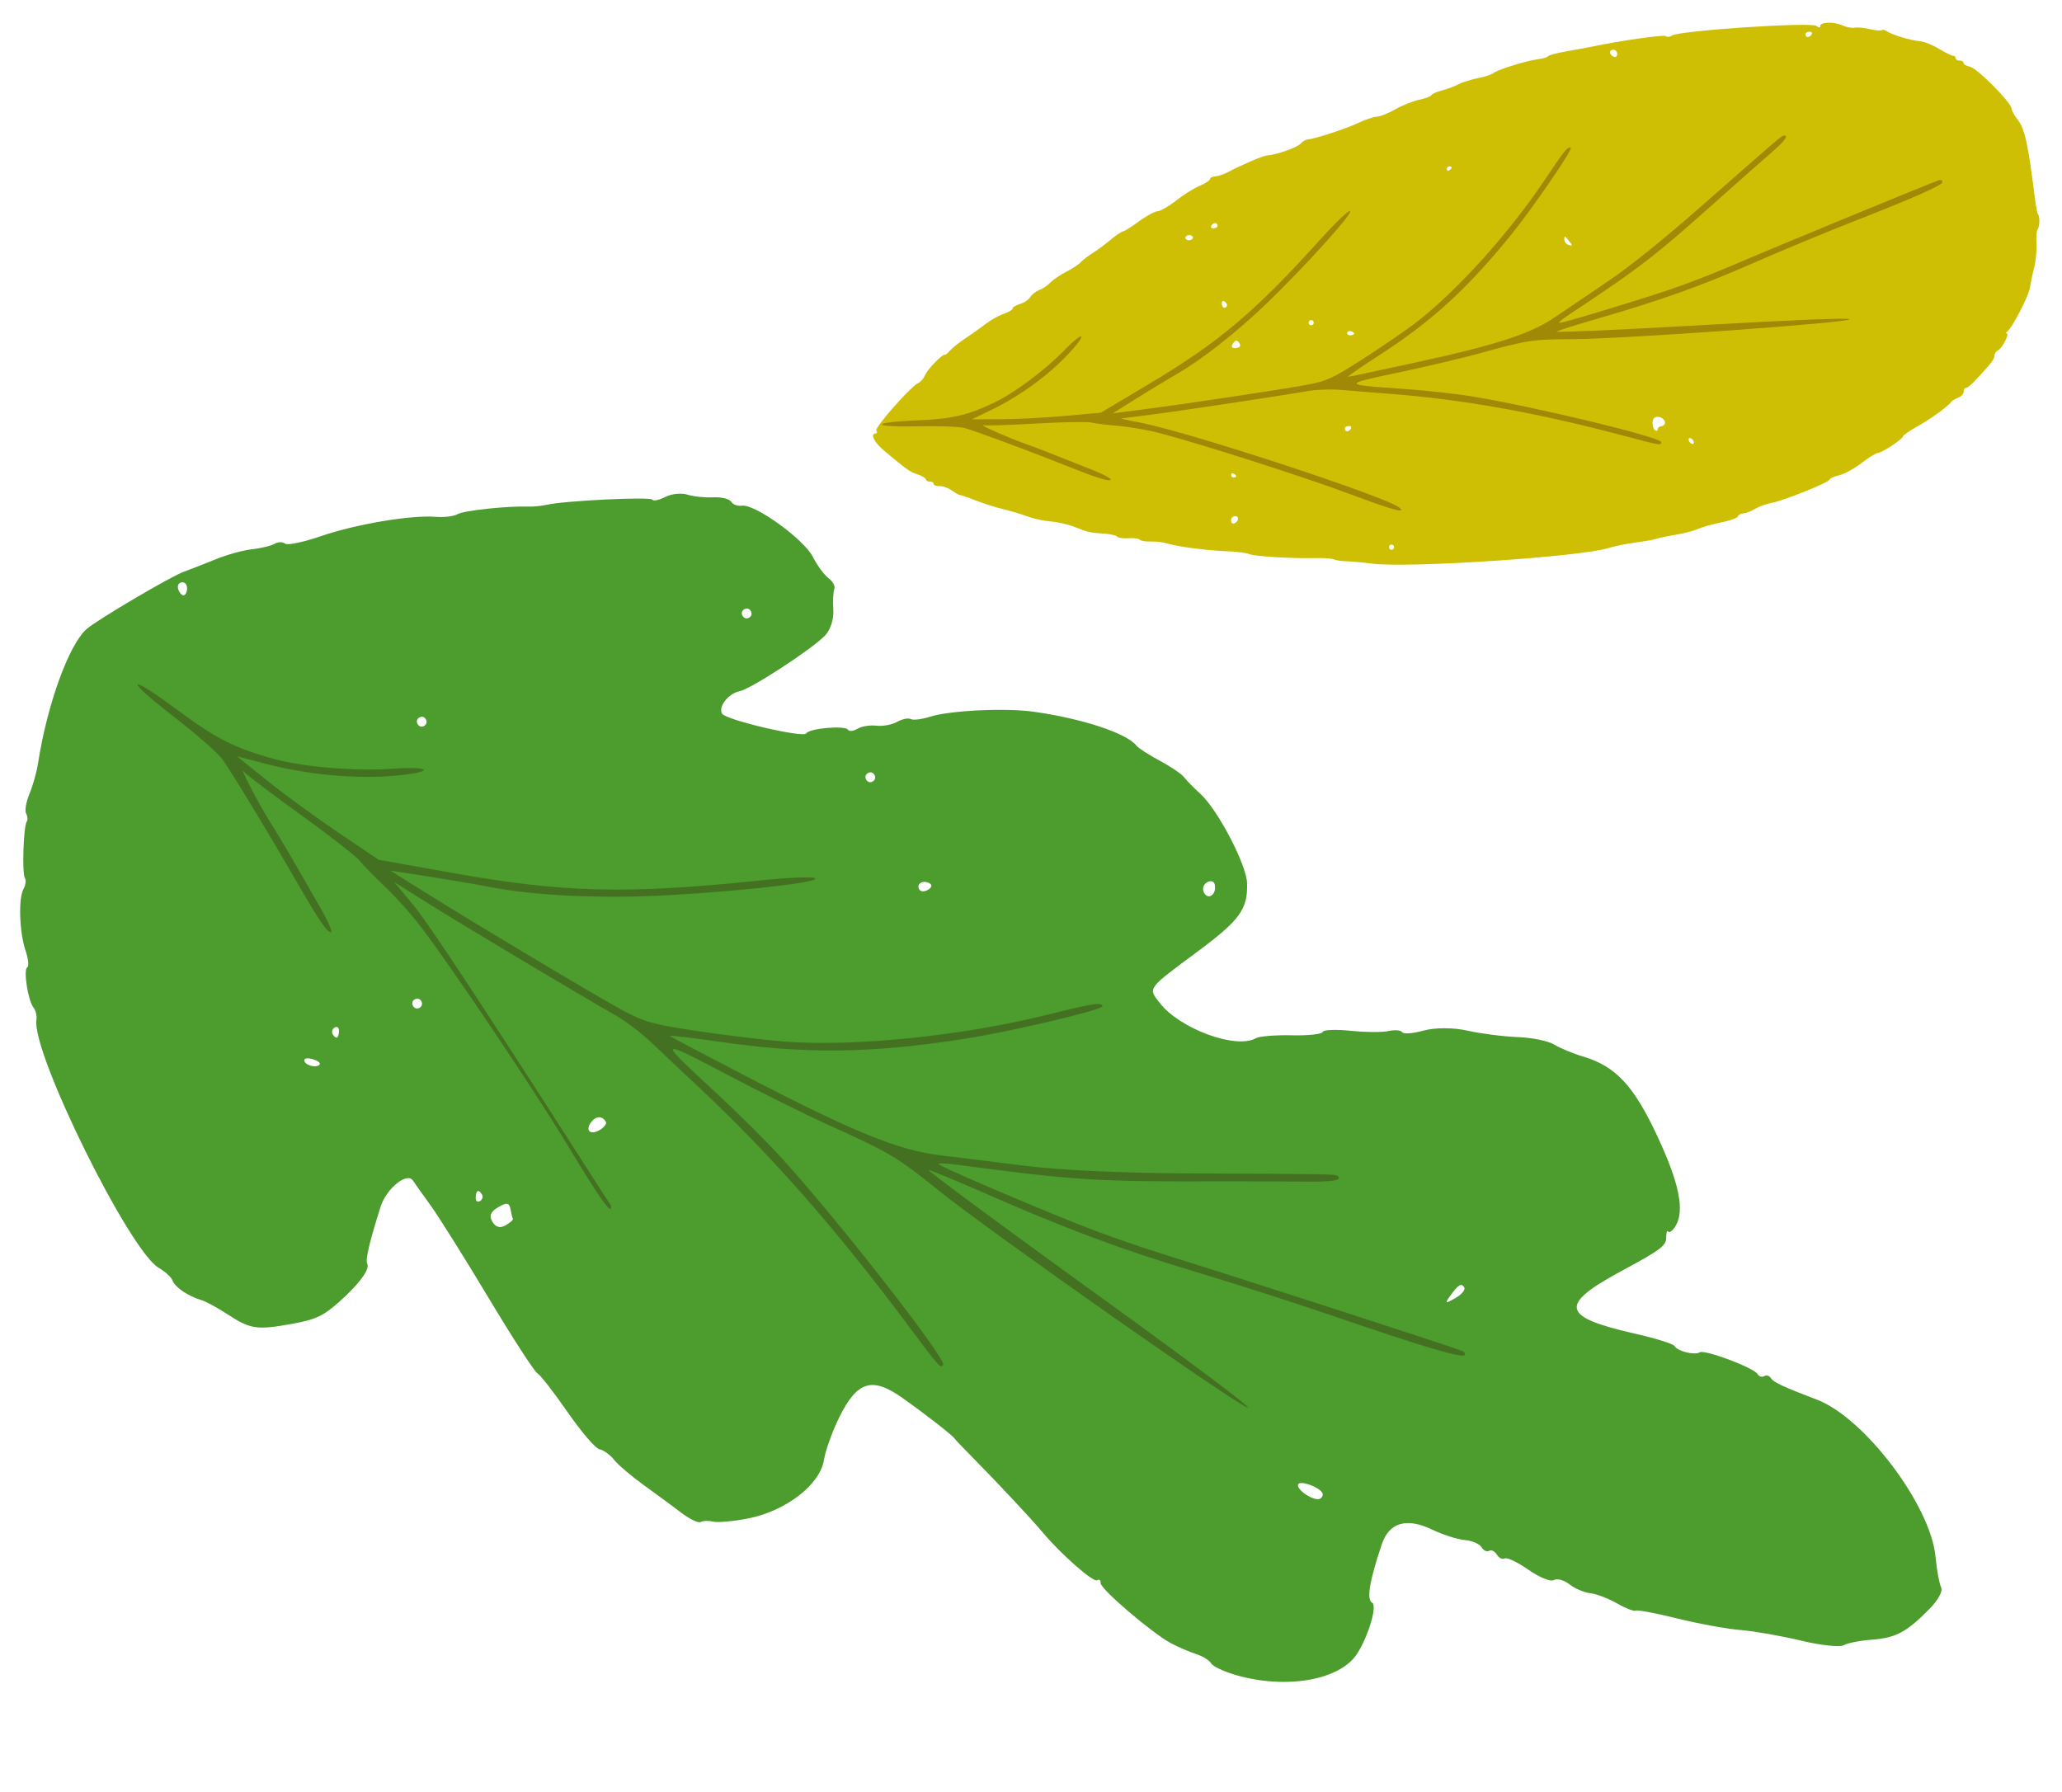
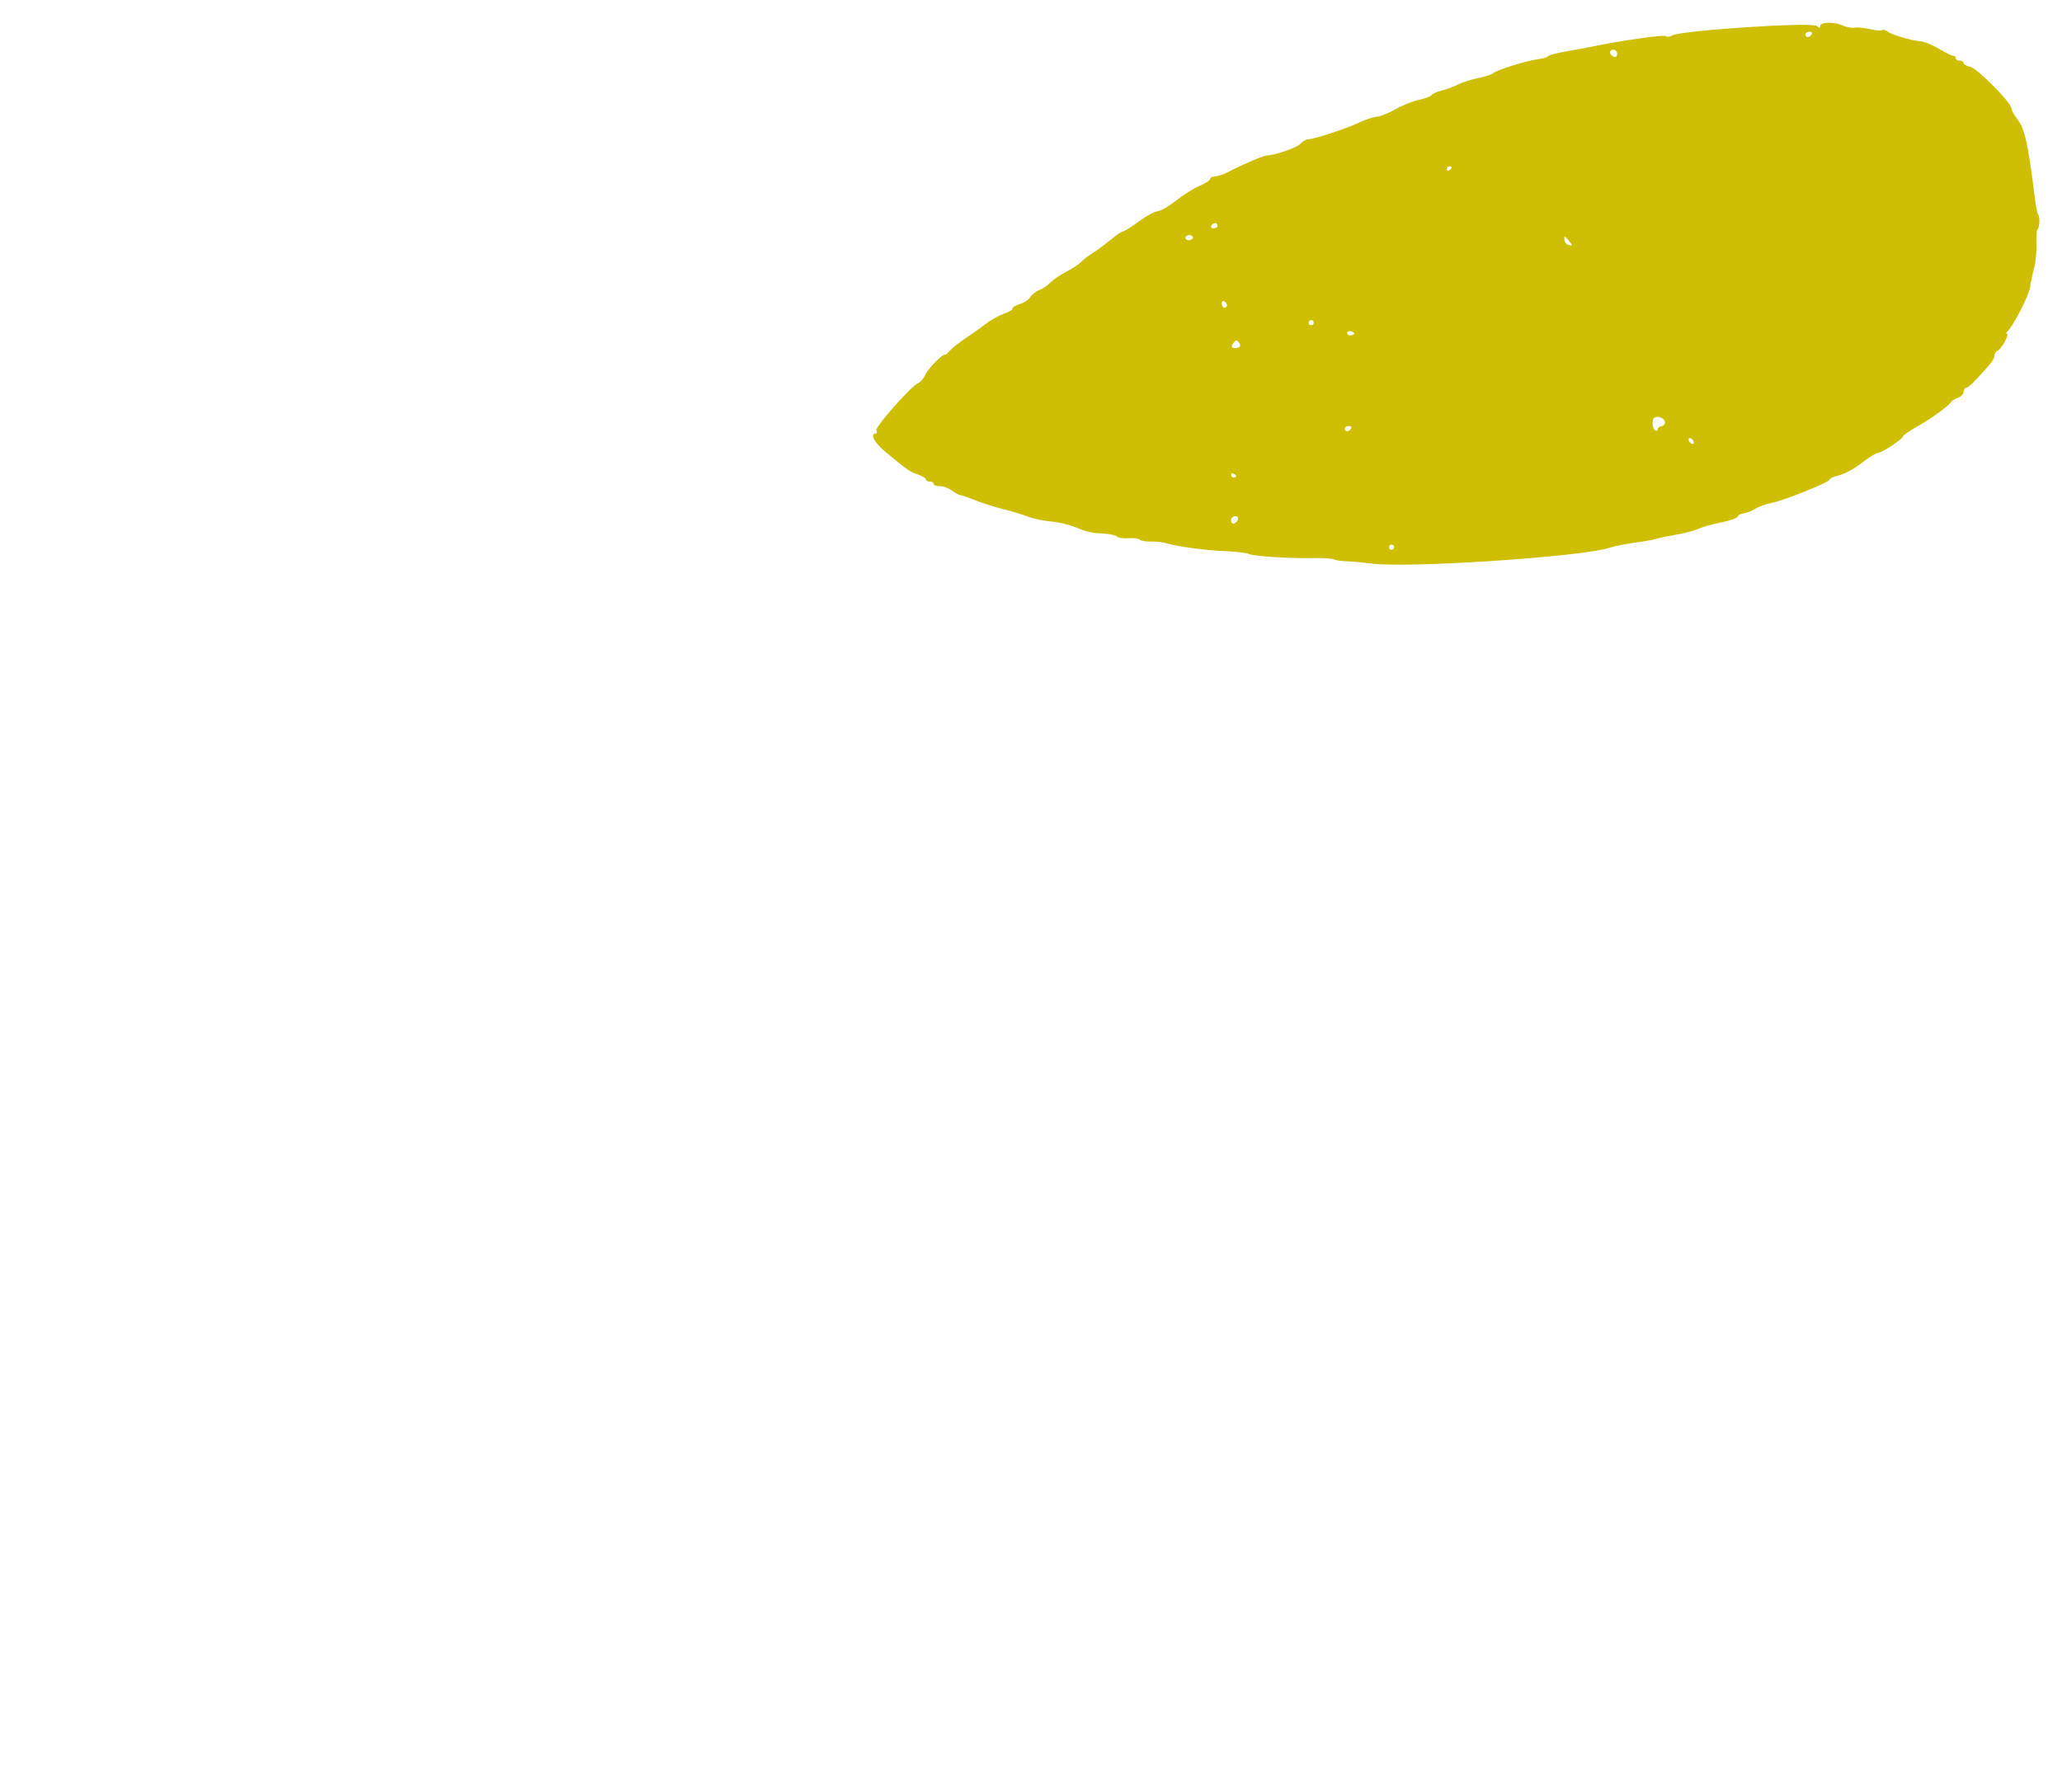
<svg xmlns="http://www.w3.org/2000/svg" width="214" height="186" viewBox="0 0 214 186" fill="none">
  <path d="M123.43 24.939C123.22 24.953 123.033 24.842 123.024 24.694C123.015 24.554 123.19 24.417 123.4 24.402C123.61 24.387 123.797 24.499 123.806 24.646C123.815 24.787 123.64 24.923 123.43 24.939ZM125.969 23.701C125.733 23.715 125.624 23.612 125.708 23.447C125.791 23.282 125.952 23.165 126.096 23.155C126.247 23.145 126.349 23.248 126.357 23.409C126.373 23.557 126.205 23.68 125.969 23.701ZM128.096 54.331C127.923 54.4 127.776 54.269 127.764 54.035C127.751 53.793 127.92 53.597 128.157 53.582C128.63 53.54 128.58 54.121 128.096 54.331ZM128.045 49.563C127.894 49.573 127.779 49.463 127.771 49.302C127.762 49.141 127.869 49.084 128.023 49.168C128.185 49.252 128.293 49.362 128.298 49.429C128.302 49.496 128.202 49.554 128.045 49.563ZM127.085 31.935C126.934 31.945 126.814 31.781 126.802 31.54C126.789 31.298 126.89 31.187 127.052 31.271C127.213 31.355 127.326 31.519 127.335 31.666C127.344 31.814 127.242 31.925 127.085 31.935ZM127.888 36.064C127.799 35.982 127.858 35.756 128.034 35.559C128.278 35.277 128.396 35.28 128.597 35.586C128.779 35.858 128.735 36.004 128.451 36.091C128.22 36.159 127.984 36.147 127.888 36.064ZM136.092 33.758C135.935 33.768 135.826 33.672 135.818 33.511C135.81 33.35 135.905 33.239 136.062 33.229C136.22 33.219 136.328 33.316 136.337 33.477C136.352 33.631 136.25 33.742 136.092 33.758ZM139.827 44.767C139.676 44.776 139.574 44.673 139.566 44.513C139.557 44.358 139.718 44.235 139.954 44.221C140.19 44.206 140.299 44.309 140.215 44.475C140.132 44.64 139.971 44.757 139.827 44.767ZM139.897 34.74C139.622 34.493 140.003 34.248 140.351 34.437C140.622 34.584 140.626 34.664 140.381 34.759C140.202 34.835 139.986 34.823 139.897 34.74ZM144.434 57.061C144.277 57.07 144.168 56.974 144.16 56.813C144.151 56.652 144.246 56.541 144.404 56.531C144.561 56.522 144.67 56.618 144.678 56.779C144.693 56.94 144.592 57.051 144.434 57.061ZM150.418 17.67C150.271 17.774 150.161 17.724 150.153 17.57C150.144 17.409 150.246 17.284 150.397 17.275C150.555 17.265 150.658 17.308 150.663 17.375C150.667 17.449 150.566 17.567 150.418 17.67ZM162.759 25.411C162.538 25.339 162.355 25.08 162.349 24.839C162.341 24.464 162.399 24.472 162.754 24.909C163.253 25.517 163.252 25.57 162.759 25.411ZM167.54 5.907C167.033 5.767 166.925 5.196 167.398 5.167C167.634 5.152 167.826 5.324 167.838 5.566C167.845 5.807 167.716 5.958 167.54 5.907ZM172.423 44.24C172.213 44.255 172.039 44.398 172.047 44.546C172.056 44.707 171.949 44.764 171.794 44.68C171.472 44.505 171.4 43.586 171.695 43.366C172.057 43.107 172.775 43.412 172.795 43.841C172.809 44.035 172.633 44.225 172.423 44.24ZM175.535 46.042C175.374 45.958 175.26 45.795 175.252 45.634C175.244 45.473 175.343 45.422 175.505 45.513C175.666 45.597 175.779 45.761 175.787 45.921C175.802 46.082 175.696 46.133 175.535 46.042ZM187.635 3.841C187.484 3.85 187.382 3.748 187.374 3.587C187.365 3.433 187.526 3.309 187.763 3.295C187.999 3.28 188.107 3.383 188.024 3.549C187.94 3.714 187.786 3.831 187.635 3.841ZM211.522 22.27C211.445 22.201 211.297 21.454 211.191 20.601C210.484 14.941 210.138 13.353 209.392 12.411C209.051 11.981 208.758 11.452 208.751 11.245C208.717 10.628 205.172 7.055 204.455 6.924C204.084 6.855 203.787 6.68 203.778 6.533C203.769 6.392 203.583 6.28 203.373 6.289C203.163 6.304 202.976 6.192 202.967 6.044C202.959 5.884 202.85 5.781 202.706 5.79C202.568 5.801 201.916 5.477 201.24 5.072C200.564 4.661 199.696 4.312 199.284 4.282C198.336 4.212 196.291 3.594 195.823 3.241C195.63 3.096 195.396 3.044 195.321 3.129C195.24 3.214 194.672 3.167 194.06 3.025C193.448 2.883 192.73 2.812 192.466 2.873C192.209 2.933 191.635 2.826 191.234 2.642C190.348 2.239 188.88 2.277 188.907 2.707C188.914 2.901 188.783 2.898 188.514 2.69C187.943 2.262 174.211 3.182 173.508 3.694C173.307 3.843 173.025 3.863 172.858 3.745C172.62 3.586 168.166 4.221 165.186 4.846C164.692 4.948 163.487 5.173 162.525 5.337C161.564 5.501 160.725 5.729 160.663 5.834C160.601 5.94 160.112 6.089 159.566 6.156C158.343 6.314 155.328 7.266 154.958 7.605C154.809 7.742 154.115 7.966 153.41 8.103C152.711 8.24 151.799 8.526 151.373 8.743C150.948 8.967 150.186 9.25 149.638 9.391C149.097 9.532 148.619 9.748 148.549 9.88C148.486 10.012 147.897 10.226 147.251 10.364C146.611 10.503 145.504 10.945 144.818 11.343C144.132 11.742 143.257 12.089 142.896 12.114C142.528 12.138 141.694 12.412 141.03 12.731C139.754 13.343 136.506 14.409 135.778 14.459C135.541 14.473 135.162 14.685 134.972 14.915C134.639 15.308 132.408 16.091 131.47 16.142C131.076 16.166 128.953 17.072 127.476 17.847C127.017 18.09 126.422 18.29 126.113 18.309C125.798 18.328 125.572 18.45 125.581 18.584C125.59 18.718 125.096 19.034 124.479 19.301C123.862 19.56 122.774 20.244 122.05 20.828C121.319 21.407 120.472 21.895 120.157 21.921C119.842 21.94 118.963 22.414 118.213 22.972C117.457 23.529 116.709 24 116.552 24.016C116.394 24.032 115.812 24.427 115.262 24.889C114.711 25.351 113.881 25.967 113.414 26.257C112.96 26.54 112.39 26.975 112.194 27.191C111.991 27.421 111.303 27.873 110.664 28.205C110.026 28.531 109.283 29.042 109.006 29.33C108.729 29.625 108.228 29.967 107.87 30.099C107.512 30.238 107.097 30.556 106.925 30.833C106.753 31.11 106.292 31.427 105.849 31.557C105.413 31.693 105.079 31.893 105.089 32.02C105.098 32.148 104.678 32.399 104.162 32.574C103.646 32.755 102.813 33.224 102.317 33.607C101.814 33.996 100.884 34.663 100.223 35.096C99.568 35.529 98.844 36.107 98.6 36.382C98.356 36.664 98.134 36.853 98.089 36.819C97.884 36.666 96.331 38.235 96.03 38.898C95.855 39.282 95.543 39.662 95.311 39.75C94.568 40.054 90.74 44.393 90.948 44.693C91.054 44.849 91.024 44.982 90.88 44.992C90.269 45.031 90.722 45.919 91.815 46.835C94.15 48.786 94.407 48.966 95.224 49.24C95.704 49.399 96.084 49.629 96.093 49.77C96.103 49.898 96.29 49.996 96.499 49.987C96.71 49.972 96.896 50.084 96.905 50.231C96.914 50.372 97.193 50.479 97.508 50.46C97.836 50.441 98.394 50.636 98.779 50.913C99.164 51.19 99.538 51.4 99.643 51.389C99.741 51.384 100.468 51.629 101.245 51.943C102.022 52.249 103.327 52.662 104.121 52.855C104.914 53.042 106.064 53.391 106.654 53.613C107.256 53.841 108.304 54.068 109.036 54.125C109.775 54.183 110.881 54.438 111.555 54.708C112.908 55.25 113.104 55.294 114.686 55.4C115.288 55.441 115.86 55.582 115.948 55.704C116.03 55.827 116.571 55.907 117.123 55.867C117.674 55.833 118.209 55.9 118.285 56.015C118.366 56.138 118.875 56.224 119.419 56.21C119.97 56.196 120.714 56.281 121.078 56.397C122.136 56.73 125.255 57.147 127.278 57.216C128.299 57.254 129.33 57.379 129.602 57.5C130.138 57.747 133.977 57.987 136.514 57.927C137.406 57.909 138.249 57.969 138.423 58.06C138.598 58.152 139.165 58.239 139.715 58.259C140.258 58.272 141.467 58.381 142.413 58.505C146.239 58.985 164.186 57.791 167.003 56.868C167.519 56.7 168.765 56.449 169.725 56.318C170.686 56.187 171.667 56.017 171.879 55.935C172.091 55.853 173.001 55.661 173.909 55.509C174.818 55.35 175.861 55.081 176.233 54.902C176.605 54.724 177.662 54.428 178.591 54.236C179.527 54.051 180.308 53.769 180.352 53.609C180.396 53.449 180.649 53.308 180.938 53.288C181.214 53.268 181.764 53.061 182.144 52.822C182.518 52.59 183.306 52.301 183.853 52.201C185.124 51.97 189.89 50.05 189.879 49.782C189.875 49.668 190.334 49.458 190.875 49.331C191.435 49.197 192.461 48.639 193.191 48.068C193.922 47.496 194.669 47.033 194.893 47.018C195.339 46.989 197.51 45.548 197.498 45.293C197.494 45.193 198.197 44.701 199.089 44.2C200.515 43.398 202.209 42.154 202.544 41.666C202.605 41.574 202.932 41.395 203.237 41.275C203.541 41.155 203.805 40.867 203.792 40.659C203.778 40.444 203.902 40.26 204.059 40.25C204.309 40.236 204.943 39.609 206.447 37.891C206.766 37.524 207.008 37.095 206.994 36.894C206.986 36.706 207.151 36.462 207.357 36.367C207.788 36.163 208.594 34.596 208.259 34.615C208.148 34.619 208.177 34.526 208.324 34.409C208.868 33.98 210.548 30.707 210.678 29.847C210.752 29.346 210.942 28.434 211.112 27.782C211.275 27.15 211.386 26.021 211.348 25.324C211.309 24.627 211.355 23.952 211.45 23.841C211.679 23.625 211.726 22.455 211.522 22.27Z" fill="#CEBF05" />
-   <path opacity="0.3" d="M201.55 18.775C201.493 18.693 201.369 18.663 201.231 18.707C200.278 19.02 184.23 25.639 179.338 27.738C177.466 28.539 174.59 29.639 172.889 30.195C167.945 31.816 161.922 33.612 161.8 33.508C161.756 33.447 162.186 33.094 162.781 32.699C170.446 27.611 171.626 26.699 178.853 20.243C180.575 18.699 182.741 16.797 183.682 15.98C184.913 14.921 185.461 14.303 185.335 14.125C185.304 14.084 185.232 14.062 185.127 14.073C184.897 14.088 184.669 14.284 176.262 21.672C172.684 24.817 169.093 27.706 166.954 29.145C165.035 30.449 162.548 32.129 161.405 32.907C158.784 34.685 155.323 35.804 146.517 37.714C143.047 38.47 140.073 39.097 139.922 39.107C139.915 39.107 139.915 39.107 139.908 39.106C139.871 39.052 141.182 38.136 142.912 37.023C148.536 33.403 152.178 30.092 156.792 24.413C159.042 21.639 163.189 15.6 163.019 15.347C162.764 15.119 162.322 15.659 160.355 18.615C156.593 24.267 150.981 30.453 146.692 33.681C145.58 34.514 143.173 36.156 141.323 37.34C138.331 39.25 137.733 39.531 135.841 39.902C133.566 40.351 122.716 41.983 118.216 42.553L115.486 42.904L117.896 41.39C119.211 40.562 121.146 39.393 122.159 38.806C124.765 37.31 128.421 34.423 131.536 31.421C135.421 27.666 140.282 22.295 140.129 21.922C140.129 21.922 140.129 21.915 140.123 21.915C140.016 21.758 138.708 22.996 137.022 24.863C130.116 32.495 126.488 35.545 119.051 39.974L114.255 42.834L110.562 43.168C108.524 43.354 105.524 43.51 103.872 43.517L100.87 43.525L102.964 42.508C105.796 41.132 108.769 38.98 110.784 36.839C111.852 35.709 112.304 35.042 112.222 34.932C112.14 34.816 111.491 35.291 110.369 36.446C108.424 38.441 105.282 40.784 103.241 41.762C100.423 43.111 98.799 43.489 95.137 43.636C92.623 43.743 91.432 43.929 91.526 44.072C91.62 44.209 92.876 44.3 95.27 44.25C97.363 44.2 99.563 44.286 100.129 44.434C101.105 44.693 106.274 46.605 110 48.085C113.831 49.608 114.934 49.971 115.26 49.817C115.293 49.805 115.294 49.778 115.269 49.743C115.156 49.58 114.426 49.199 113.447 48.806C108.567 46.861 107.744 46.539 106.083 45.942C104.513 45.38 102.106 44.307 101.999 44.144C101.98 44.116 102.019 44.117 102.137 44.14C102.384 44.2 104.812 44.117 107.55 43.962C110.294 43.806 112.839 43.754 113.243 43.857C113.646 43.954 114.92 44.113 116.077 44.208C117.228 44.303 119.224 44.653 120.473 44.986C124.864 46.153 135.269 49.487 139.738 51.153C144.063 52.769 145.668 53.258 145.398 52.861C145.366 52.821 145.322 52.766 145.252 52.703C144.037 51.633 123.992 45.03 118.557 43.912L116.303 43.447L119.428 43.046C122.487 42.656 132.718 41.116 135.808 40.579C136.678 40.432 138.18 40.381 139.207 40.473C140.214 40.565 142.418 40.739 144.079 40.866C151.797 41.455 159.31 42.792 168.431 45.209C172.367 46.251 172.419 46.258 172.397 45.889C172.397 45.882 172.391 45.875 172.384 45.861C171.988 45.281 158.994 42.153 152.685 41.134C150.989 40.858 147.773 40.512 145.562 40.358C142.514 40.15 140.943 40.038 140.799 39.833C140.654 39.615 142.118 39.301 145.152 38.662C147.975 38.065 151.77 37.169 153.534 36.681C158.464 35.309 159.077 35.216 163.154 35.207C168.267 35.196 192.053 33.492 191.945 33.14C191.832 32.976 186.358 33.194 176.509 33.755C168.236 34.228 161.601 34.524 161.531 34.422C161.531 34.422 161.532 34.415 161.538 34.415C161.751 34.3 163.597 33.713 165.659 33.118C172.422 31.151 176.535 29.685 181.886 27.336C184.808 26.056 189.478 24.113 192.296 23.012C198.661 20.526 201.603 19.22 201.586 18.89C201.574 18.829 201.569 18.802 201.55 18.775Z" fill="#340D04" />
-   <path d="M19.32 60.679C19.18 60.428 18.911 60.367 18.652 60.52C18.404 60.673 18.391 61.06 18.623 61.446C18.855 61.843 19.134 61.904 19.29 61.605C19.445 61.296 19.459 60.919 19.32 60.679ZM44.194 74.659C44.043 74.398 43.774 74.326 43.515 74.48C43.257 74.633 43.185 74.906 43.346 75.166C43.497 75.427 43.767 75.499 44.025 75.346C44.273 75.193 44.345 74.921 44.194 74.659ZM77.917 63.423C77.766 63.162 77.497 63.09 77.239 63.243C76.98 63.396 76.908 63.669 77.07 63.929C77.221 64.19 77.501 64.262 77.749 64.109C78.007 63.956 78.068 63.684 77.917 63.423ZM43.72 103.916C43.569 103.655 43.3 103.583 43.041 103.736C42.783 103.889 42.711 104.162 42.872 104.422C43.023 104.684 43.293 104.756 43.551 104.602C43.799 104.45 43.871 104.177 43.72 103.916ZM35.179 106.984C35.184 106.65 34.986 106.51 34.728 106.663C34.469 106.816 34.388 107.111 34.538 107.361C34.689 107.622 34.866 107.753 34.99 107.682C35.103 107.611 35.175 107.339 35.179 106.984ZM32.592 109.99C32.104 109.81 31.637 109.813 31.592 109.998C31.476 110.456 32.571 110.883 33.088 110.577C33.336 110.424 33.144 110.187 32.592 109.99ZM90.75 80.427C90.599 80.166 90.33 80.094 90.071 80.247C89.813 80.4 89.741 80.673 89.902 80.933C90.053 81.195 90.323 81.267 90.581 81.113C90.829 80.961 90.901 80.688 90.75 80.427ZM96.465 91.681C96.159 91.514 95.796 91.49 95.548 91.643C95.3 91.785 95.249 92.056 95.4 92.317C95.55 92.567 95.935 92.591 96.317 92.356C96.699 92.131 96.771 91.848 96.465 91.681ZM62.876 116.44C62.505 115.814 61.878 115.815 61.377 116.443C60.685 117.318 61.244 117.88 62.227 117.302C62.702 117.02 62.992 116.639 62.876 116.44ZM50.011 123.97C49.86 123.709 49.683 123.578 49.559 123.649C49.445 123.72 49.363 124.004 49.369 124.347C49.364 124.681 49.563 124.821 49.821 124.668C50.069 124.526 50.161 124.22 50.011 123.97ZM53.229 126.513C53.171 126.419 53.064 125.973 52.977 125.494C52.861 124.844 52.571 124.794 51.713 125.301C50.907 125.784 50.735 126.191 51.106 126.828C51.442 127.391 51.916 127.517 52.474 127.187C52.94 126.915 53.287 126.618 53.229 126.513ZM126.07 91.811C126 91.46 125.634 91.361 125.252 91.596C124.869 91.82 124.744 92.31 124.975 92.696C125.439 93.479 126.289 92.8 126.07 91.811ZM151.966 133.637C151.676 133.136 151.334 133.336 150.478 134.542C149.931 135.313 149.996 135.342 151.031 134.75C151.683 134.383 152.105 133.877 151.966 133.637ZM137.227 154.955C136.844 154.297 134.833 153.617 134.718 154.106C134.566 154.695 136.453 155.888 137.012 155.558C137.259 155.405 137.344 155.164 137.227 154.955ZM194.209 170.205C193.043 170.287 191.726 170.549 191.343 170.773C190.961 170.997 188.962 170.789 186.949 170.302C184.937 169.815 182.083 169.318 180.663 169.198C179.221 169.079 176.281 168.544 174.053 167.992C171.835 167.441 169.914 167.078 169.749 167.183C169.583 167.278 168.716 166.947 167.808 166.424C166.9 165.912 165.665 165.438 165.034 165.374C164.425 165.309 163.437 164.887 162.884 164.453C162.331 164.019 161.598 163.81 161.267 164.01C160.936 164.21 159.765 163.733 158.631 162.942C157.497 162.152 156.397 161.628 156.16 161.769C155.932 161.899 155.551 161.715 155.353 161.37C155.145 161.026 154.774 160.841 154.547 160.971C154.309 161.113 153.949 160.938 153.752 160.593C153.555 160.259 152.751 159.914 152.025 159.855C151.288 159.796 149.744 159.306 148.655 158.782C145.986 157.49 144.162 158.026 143.4 160.313C142.118 164.133 141.806 166.031 142.407 166.366C142.953 166.66 142.031 169.795 140.865 171.63C139.116 174.388 133.538 175.387 128.285 173.875C127.023 173.51 125.881 172.978 125.695 172.654C125.509 172.33 124.819 171.914 124.116 171.682C123.425 171.46 122.295 170.97 121.564 170.588C119.632 169.57 114.218 164.958 114.23 164.333C114.236 164.01 114.081 163.889 113.854 164.03C113.461 164.266 110.117 161.331 108.277 159.136C107.024 157.641 103.435 153.805 100.874 151.217C99.957 150.297 99.172 149.467 99.091 149.342C98.873 148.998 96.186 146.901 93.675 145.117C90.535 142.881 88.973 143.339 87.122 147.07C86.386 148.56 85.674 150.533 85.51 151.553C85.093 154.123 81.555 156.845 77.626 157.619C76.13 157.912 74.489 158.061 74.015 157.946C73.541 157.831 72.947 157.851 72.719 157.981C72.481 158.123 71.577 157.686 70.672 157.001C69.788 156.316 68.024 155.031 66.778 154.128C65.522 153.225 64.157 152.059 63.738 151.532C63.33 151.016 62.636 150.514 62.228 150.438C61.809 150.363 60.332 148.633 58.892 146.557C57.451 144.481 56.067 142.703 55.772 142.546C55.478 142.4 53.19 138.862 50.702 134.711C48.214 130.559 45.493 126.226 44.673 125.097C43.841 123.946 43.042 122.826 42.858 122.545C42.249 121.62 40.09 123.367 39.492 125.28C38.339 128.921 37.899 130.815 38.107 131.17C38.432 131.723 37.274 133.289 35.194 135.139C33.542 136.602 32.752 136.976 30.306 137.415C26.658 138.078 25.983 137.973 23.621 136.428C22.589 135.751 21.365 135.083 20.89 134.946C19.509 134.534 18.134 133.594 17.899 132.907C17.787 132.58 17.153 132 16.463 131.595C13.397 129.775 3.275 109.242 3.782 105.882C3.847 105.47 3.712 104.875 3.486 104.596C2.909 103.884 2.402 100.662 2.826 100.414C3.022 100.297 2.942 99.526 2.644 98.649C2.01 96.746 1.894 93.257 2.441 92.271C2.666 91.862 2.728 91.374 2.577 91.124C2.275 90.602 2.433 85.743 2.782 85.263C2.902 85.095 2.862 84.71 2.711 84.449C2.548 84.167 2.706 83.256 3.058 82.398C3.42 81.53 3.809 80.122 3.947 79.233C4.894 73.108 7.183 66.805 9.033 65.257C10.27 64.225 17.777 59.802 19.105 59.335C19.764 59.096 21.225 58.526 22.383 58.057C23.54 57.578 25.23 57.113 26.172 57.011C27.092 56.909 28.164 56.649 28.516 56.437C28.857 56.237 29.346 56.233 29.579 56.425C29.812 56.628 31.486 56.283 33.348 55.638C36.947 54.408 42.623 53.446 45.196 53.646C46.103 53.717 47.128 53.589 47.501 53.365C48.142 52.988 52.702 52.504 54.876 52.584C55.366 52.602 56.212 52.515 56.781 52.389C58.664 51.968 67.514 51.541 67.7 51.865C67.804 52.042 68.393 51.915 69.058 51.579C69.722 51.244 70.728 51.148 71.365 51.352C71.981 51.546 73.189 51.666 74.027 51.622C74.865 51.579 75.704 51.783 75.878 52.075C76.052 52.367 76.561 52.556 76.983 52.491C78.302 52.272 83.415 55.953 84.356 57.797C84.814 58.698 85.543 59.682 85.995 60.024C86.436 60.346 86.706 60.859 86.591 61.133C86.477 61.408 86.419 62.411 86.484 63.312C86.552 64.265 86.181 65.392 85.624 65.97C84.185 67.442 77.896 71.533 76.747 71.754C75.609 71.964 74.517 73.365 74.935 74.075C75.318 74.732 83.418 76.624 83.681 76.126C83.953 75.596 87.734 75.271 88.013 75.751C88.129 75.949 88.562 75.894 88.987 75.647C89.421 75.388 90.275 75.246 90.96 75.329C91.612 75.403 92.593 75.223 93.11 74.927C93.628 74.631 94.27 74.501 94.521 74.639C94.773 74.776 95.661 74.666 96.488 74.407C98.519 73.743 104.345 73.462 107.29 73.879C112.312 74.586 116.917 76.1 117.937 77.392C118.152 77.66 119.228 78.357 120.363 78.965C121.51 79.572 122.632 80.342 122.893 80.683C123.154 81.025 123.915 81.803 124.582 82.403C126.374 84.03 129.363 89.747 129.424 91.659C129.513 94.364 128.685 95.504 124.312 98.753C119.015 102.685 119.134 102.518 120.348 104.089C122.426 106.788 128.305 108.946 130.333 107.765C130.685 107.564 132.379 107.422 134.073 107.464C135.766 107.505 137.215 107.343 137.268 107.115C137.32 106.886 138.658 106.838 140.187 106.996C141.715 107.153 143.524 107.167 144.144 107.016C144.754 106.877 145.395 106.93 145.512 107.139C145.639 107.358 146.635 107.285 147.769 106.968C148.913 106.65 150.891 106.655 152.289 106.98C153.644 107.286 156.02 107.593 157.491 107.646C158.961 107.699 160.69 108.05 161.283 108.417C161.896 108.794 163.221 109.349 164.332 109.678C167.711 110.697 169.585 112.718 172.055 118.043C174.276 122.821 174.849 125.641 173.905 127.239C173.621 127.727 173.252 128.015 173.137 127.838C173.011 127.651 172.918 127.935 172.923 128.462C172.931 129.29 172.326 129.752 168.428 131.847C161.732 135.453 161.962 136.678 169.695 138.438C171.824 138.919 173.649 139.491 173.777 139.711C174.101 140.264 175.856 140.7 176.414 140.37C176.942 140.062 182.012 141.972 182.394 142.619C182.545 142.88 182.869 142.981 183.096 142.84C183.334 142.699 183.648 142.801 183.798 143.062C184.042 143.469 185.065 143.954 188.554 145.278C193.506 147.161 200.371 156.258 200.874 161.588C201.005 162.98 201.265 164.386 201.453 164.763C201.654 165.172 201.146 166.102 200.162 167.089C197.851 169.435 196.72 170.021 194.209 170.205Z" fill="#4C9C2E" />
-   <path opacity="0.3" d="M152.037 140.57C152.052 140.44 151.939 140.306 151.754 140.23C150.474 139.717 127.852 132.395 120.886 130.236C118.218 129.409 114.235 128.006 111.967 127.104C105.359 124.443 97.46 121.043 97.418 120.83C97.418 120.83 97.418 120.83 97.418 120.82C97.424 120.723 98.18 120.747 99.155 120.879C111.629 122.534 113.667 122.663 126.858 122.626C130.007 122.622 133.933 122.631 135.625 122.649C137.84 122.683 138.94 122.561 138.969 122.28C138.977 122.215 138.919 122.132 138.799 122.053C138.545 121.873 138.13 121.862 122.892 121.792C116.4 121.757 110.12 121.463 106.62 121.035C103.473 120.641 99.406 120.146 97.522 119.912C93.231 119.385 88.608 117.511 77.684 111.841C73.373 109.607 69.705 107.672 69.529 107.553C69.518 107.553 69.518 107.542 69.518 107.542C69.524 107.456 71.695 107.697 74.481 108.109C83.535 109.428 90.234 109.356 100.012 107.843C104.786 107.109 114.378 104.843 114.413 104.454C114.413 104.454 114.413 104.454 114.412 104.443C114.349 104.006 113.409 104.152 108.784 105.308C99.923 107.525 88.669 108.675 81.365 108.113C79.475 107.965 75.515 107.485 72.547 107.05C67.746 106.335 66.873 106.091 64.556 104.837C61.77 103.329 48.93 95.654 43.696 92.362L40.514 90.369L44.362 90.962C46.474 91.292 49.51 91.809 51.088 92.113C55.126 92.89 61.473 93.244 67.356 93.01C74.694 92.722 84.453 91.704 84.621 91.222L84.621 91.212C84.641 90.963 82.198 91.049 78.811 91.399C64.933 92.837 58.477 92.671 46.812 90.586L39.289 89.24L35.11 86.419C32.811 84.864 29.503 82.459 27.764 81.056L24.598 78.504L27.68 79.309C31.86 80.4 36.851 80.869 40.814 80.532C42.912 80.357 43.963 80.098 43.987 79.925C43.999 79.742 42.91 79.648 40.725 79.795C36.95 80.058 31.621 79.629 28.613 78.82C24.475 77.715 22.446 76.694 18.451 73.723C15.714 71.685 14.29 70.847 14.269 71.063C14.247 71.268 15.495 72.427 18.07 74.42C20.314 76.161 22.557 78.106 23.024 78.737C23.831 79.812 27.623 86.049 30.271 90.638C32.989 95.363 33.839 96.651 34.313 96.776C34.356 96.785 34.387 96.762 34.385 96.719C34.404 96.46 33.974 95.483 33.277 94.273C29.826 88.255 29.234 87.243 27.989 85.257C26.824 83.384 25.217 80.298 25.237 80.05C25.245 80.007 25.29 80.047 25.38 80.161C25.596 80.429 28.213 82.419 31.245 84.602C34.276 86.785 36.996 88.91 37.337 89.354C37.677 89.787 38.886 91.035 40.023 92.103C41.16 93.172 42.95 95.205 43.975 96.591C47.594 101.452 55.667 113.503 58.929 118.908C62.088 124.147 63.357 125.982 63.413 125.367C63.42 125.302 63.416 125.206 63.389 125.089C63.431 125.312 45.848 97.481 42.878 93.92L40.901 91.552L44.533 93.833C48.099 96.063 60.205 103.304 63.925 105.418C64.965 106.019 66.599 107.255 67.603 108.212C68.596 109.16 70.759 111.206 72.397 112.732C80.02 119.874 86.775 127.557 94.296 137.639C97.539 141.992 97.595 142.043 97.885 141.673C97.895 141.662 97.895 141.651 97.894 141.64C97.979 140.744 86.999 126.675 81.233 120.326C79.682 118.613 76.597 115.552 74.403 113.518C71.374 110.722 69.814 109.268 69.841 108.955C69.868 108.62 71.69 109.567 75.446 111.54C78.939 113.377 83.703 115.748 85.998 116.777C92.383 119.666 93.106 120.1 97.401 123.56C102.793 127.909 129.324 146.523 129.516 146.104C129.536 145.856 123.586 141.398 112.727 133.555C103.609 126.963 96.359 121.595 96.373 121.444C96.373 121.444 96.373 121.444 96.384 121.443C96.706 121.512 99.16 122.523 101.855 123.703C110.682 127.58 116.284 129.671 123.949 131.977C128.127 133.229 134.741 135.353 138.646 136.696C147.496 139.734 151.728 140.994 151.998 140.658C152.019 140.646 152.039 140.613 152.037 140.57Z" fill="#340D04" />
</svg>